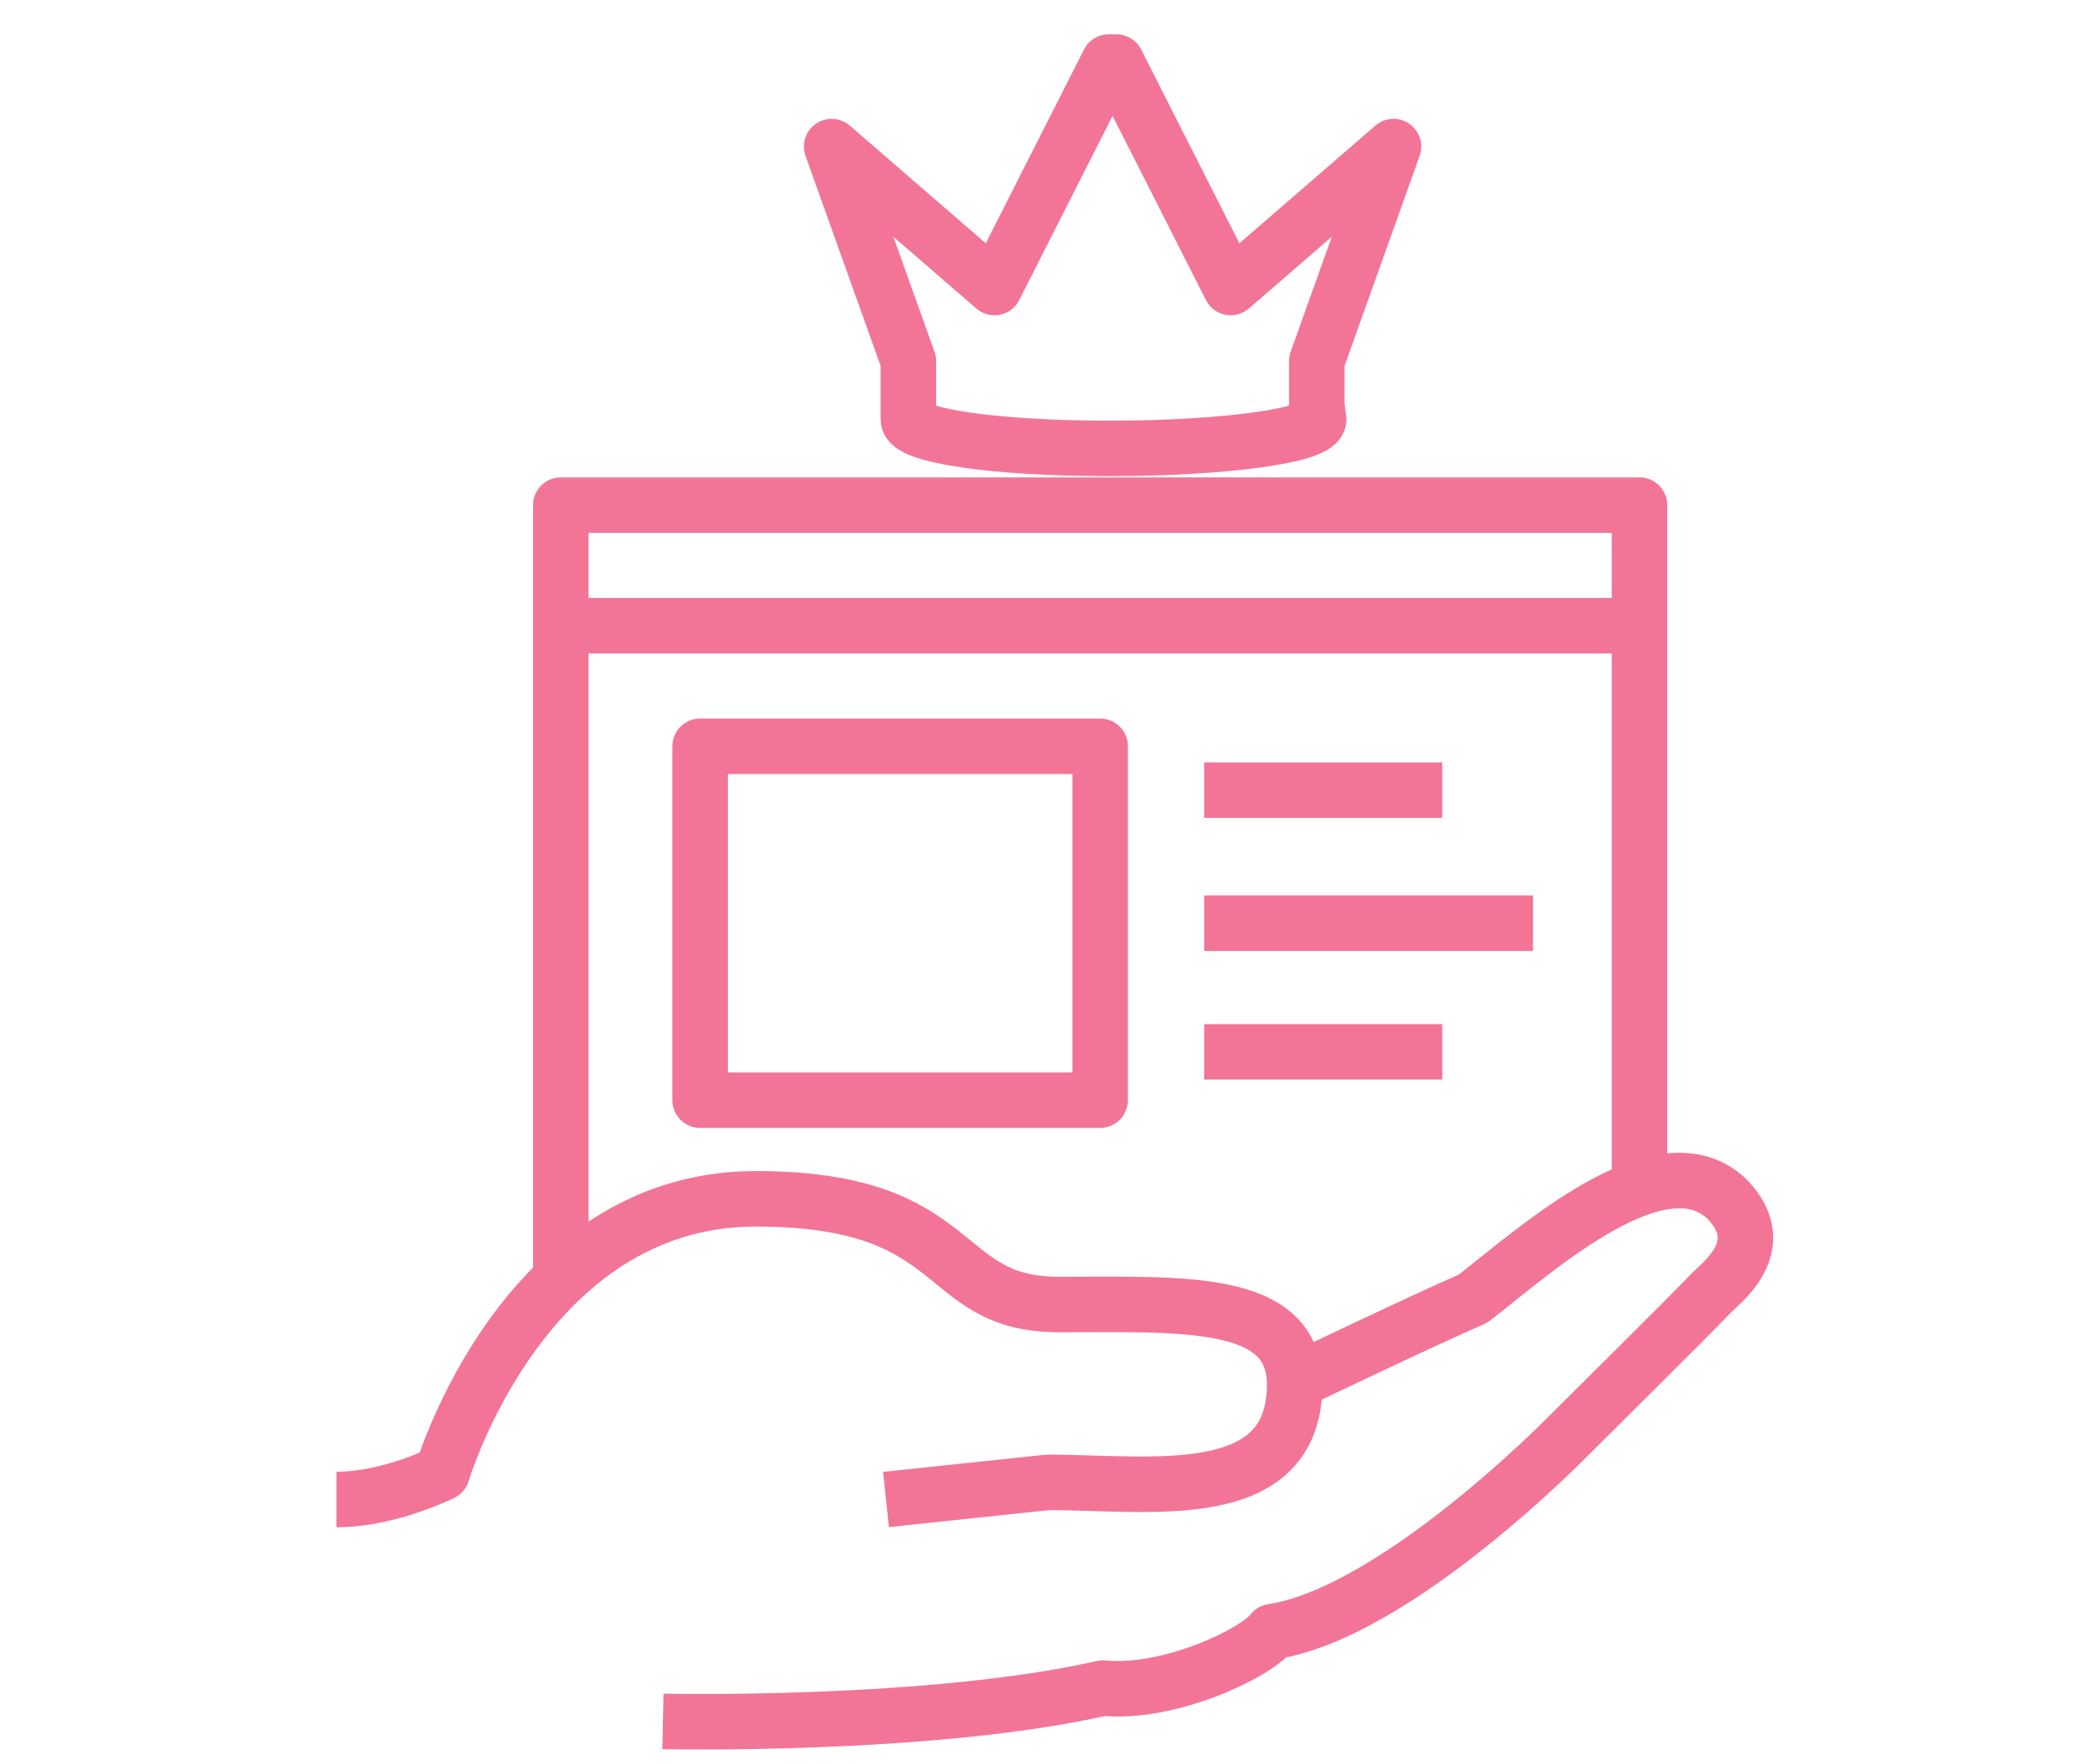
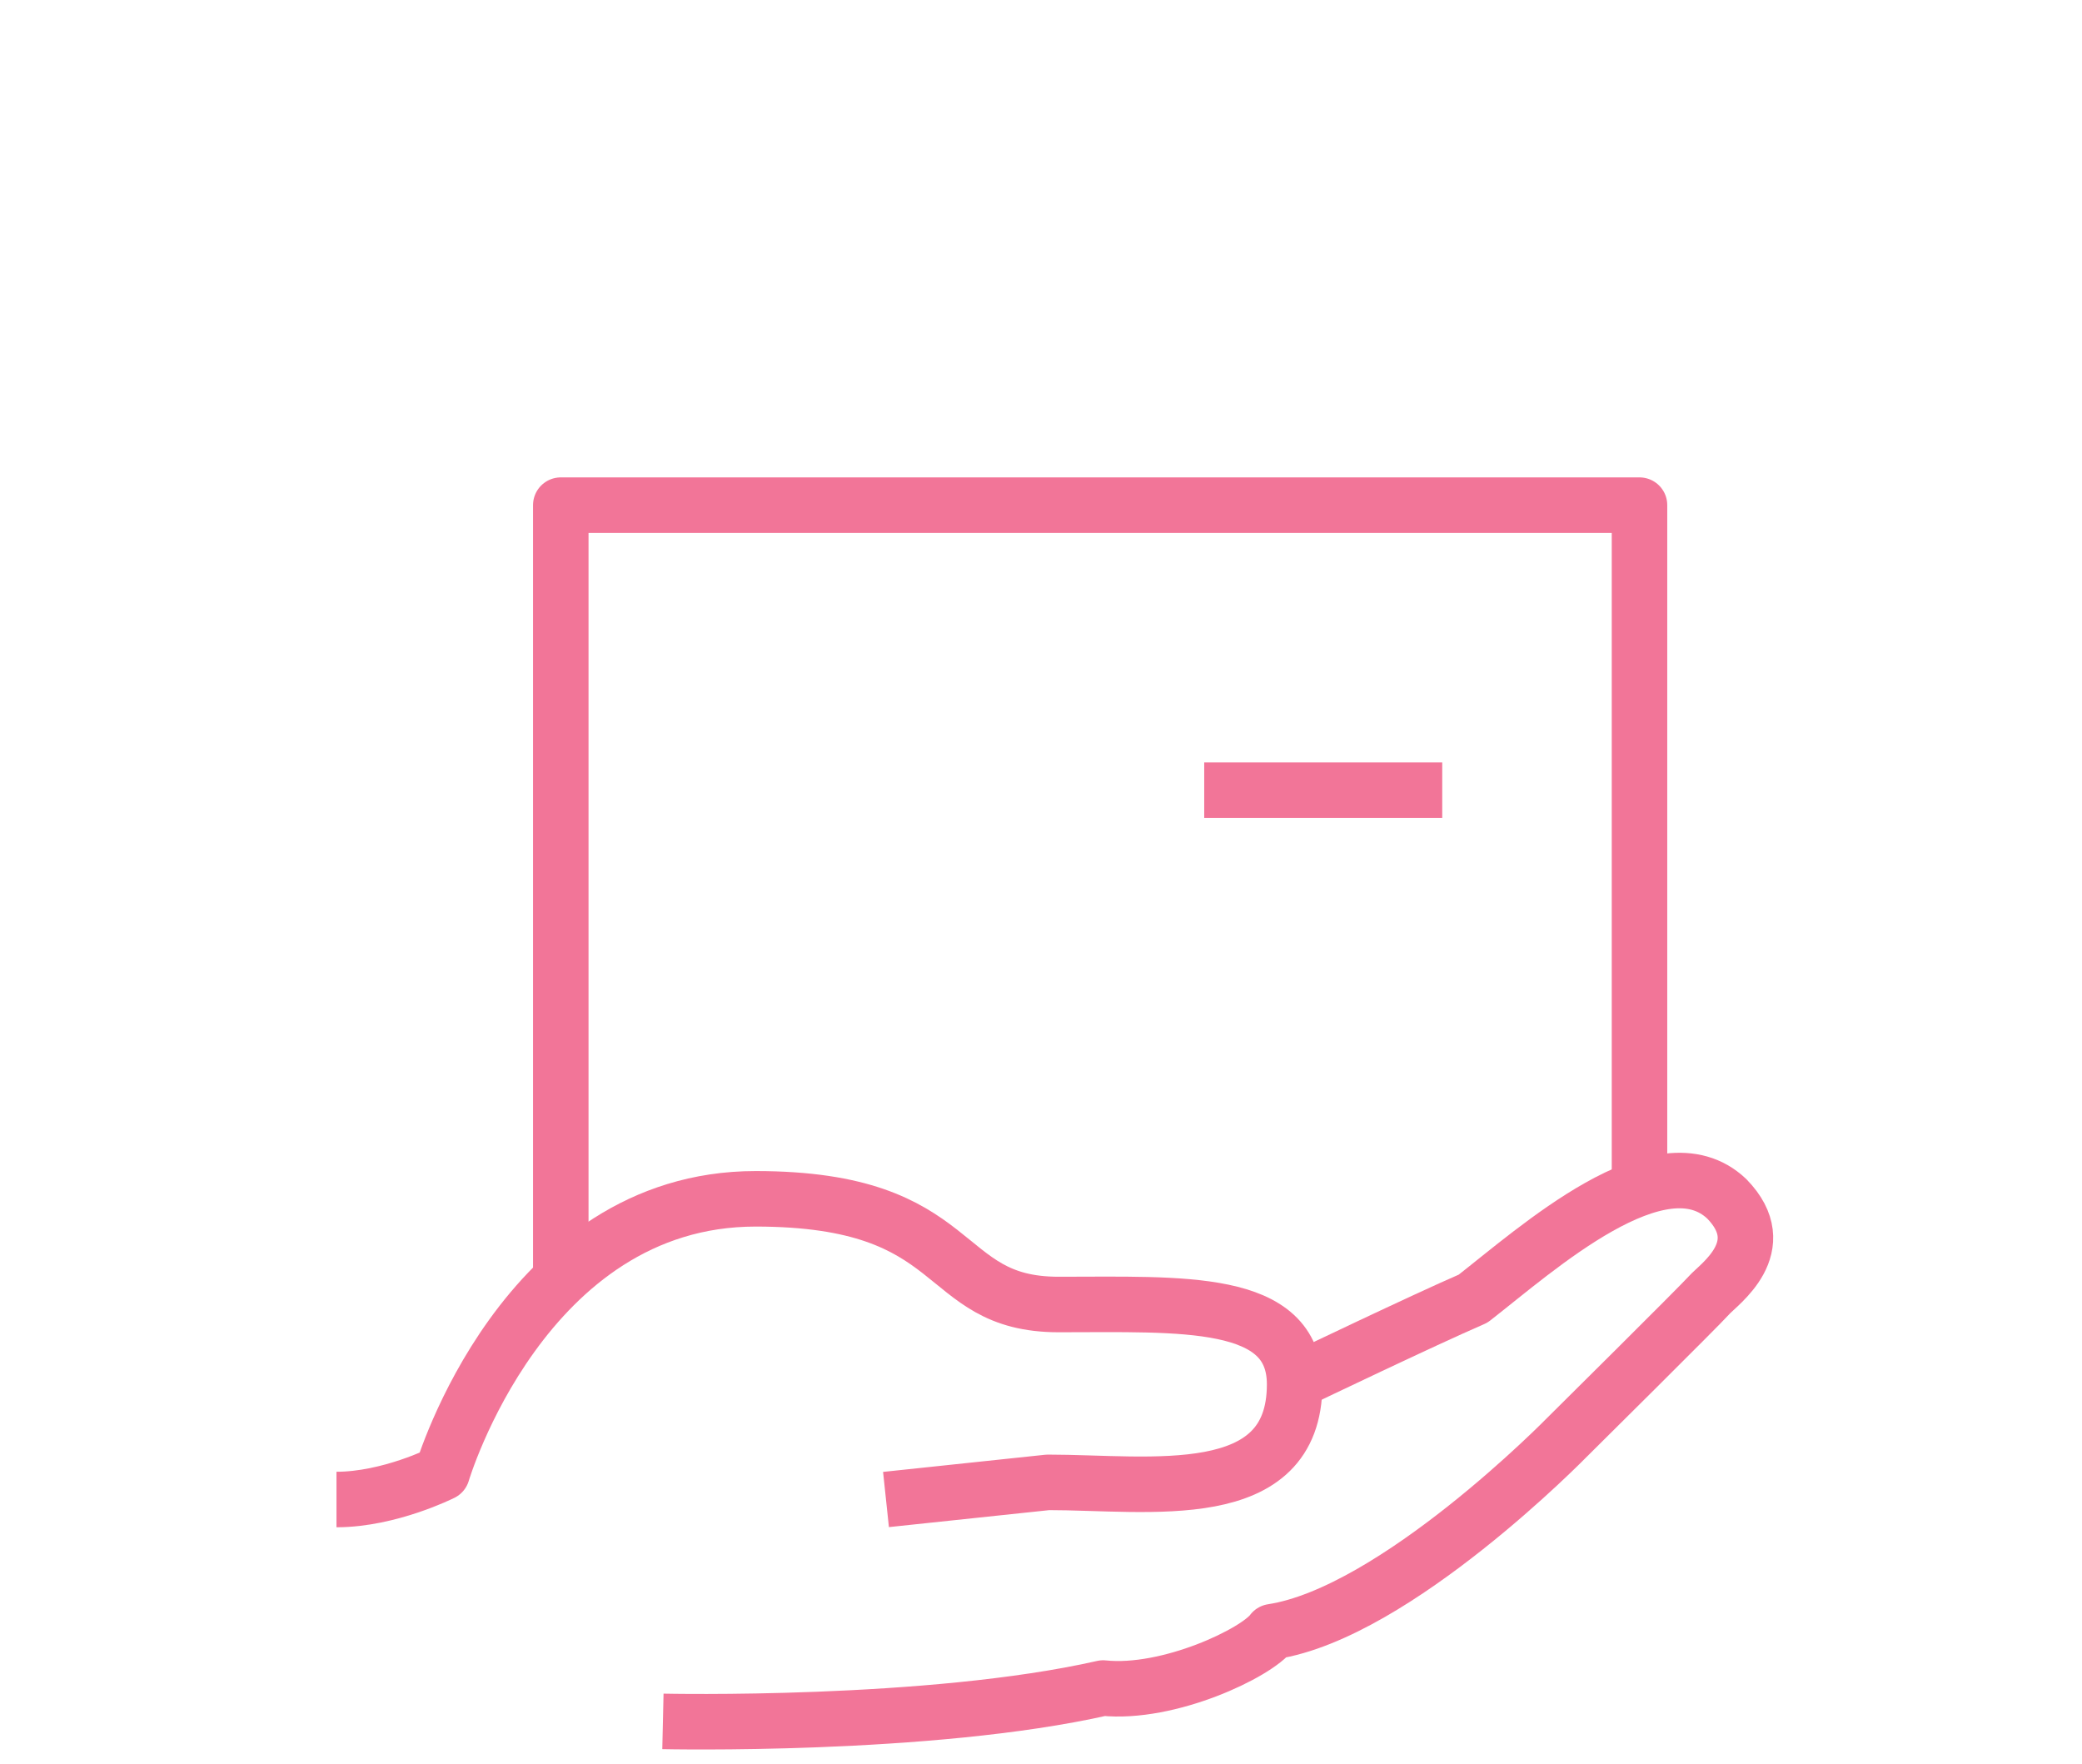
<svg xmlns="http://www.w3.org/2000/svg" id="Web_Dev" data-name="Web Dev" viewBox="0 0 375.09 317.85">
  <defs>
    <style>
      .cls-1 {
        fill: none;
        stroke: #f27598;
        stroke-linejoin: round;
        stroke-width: 10px;
      }
    </style>
  </defs>
  <path class="cls-1" d="m60.62,270.13c9.52,0,19.04-4.79,19.04-4.79,0,0,14.6-49.38,56.48-49.38,38.08,0,32.36,19.04,54.57,19.04s42.53-1.27,42.53,14.39c0,21.99-26.02,17.65-44.43,17.65l-29.19,3.09" />
  <path class="cls-1" d="m234.51,248.33s22-10.54,30.89-14.39c11.42-8.89,33.85-29.19,45.69-17.98,8.46,8.67-1.48,15.44-3.17,17.35s-25.6,25.6-25.6,25.6c0,0-30.9,31.64-53.12,35.03-2.75,3.81-18.66,11.39-30.46,10.15-31.31,7.1-79.31,6.01-79.31,6.01" />
  <polyline class="cls-1" points="101.03 228.93 101.03 91 295.37 91 295.37 212.67" />
-   <line class="cls-1" x1="101.03" y1="112.72" x2="293.68" y2="112.72" />
  <line class="cls-1" x1="216.95" y1="142.34" x2="259.83" y2="142.34" />
-   <line class="cls-1" x1="216.95" y1="166.32" x2="276.19" y2="166.32" />
-   <line class="cls-1" x1="216.95" y1="189.49" x2="259.83" y2="189.49" />
-   <rect class="cls-1" x="126.13" y="134.44" width="72.07" height="63.75" />
-   <path class="cls-1" d="m237.57,75.56c0,2.88-16.92,5.22-37.79,5.22s-36.13-2.34-36.13-5.22v-10.51l-13.82-38.64,29.33,25.39,20.59-40.62h1.38s20.59,40.62,20.59,40.62l29.33-25.39-13.82,38.64v7.9s.33,2.61.33,2.61Z" />
</svg>